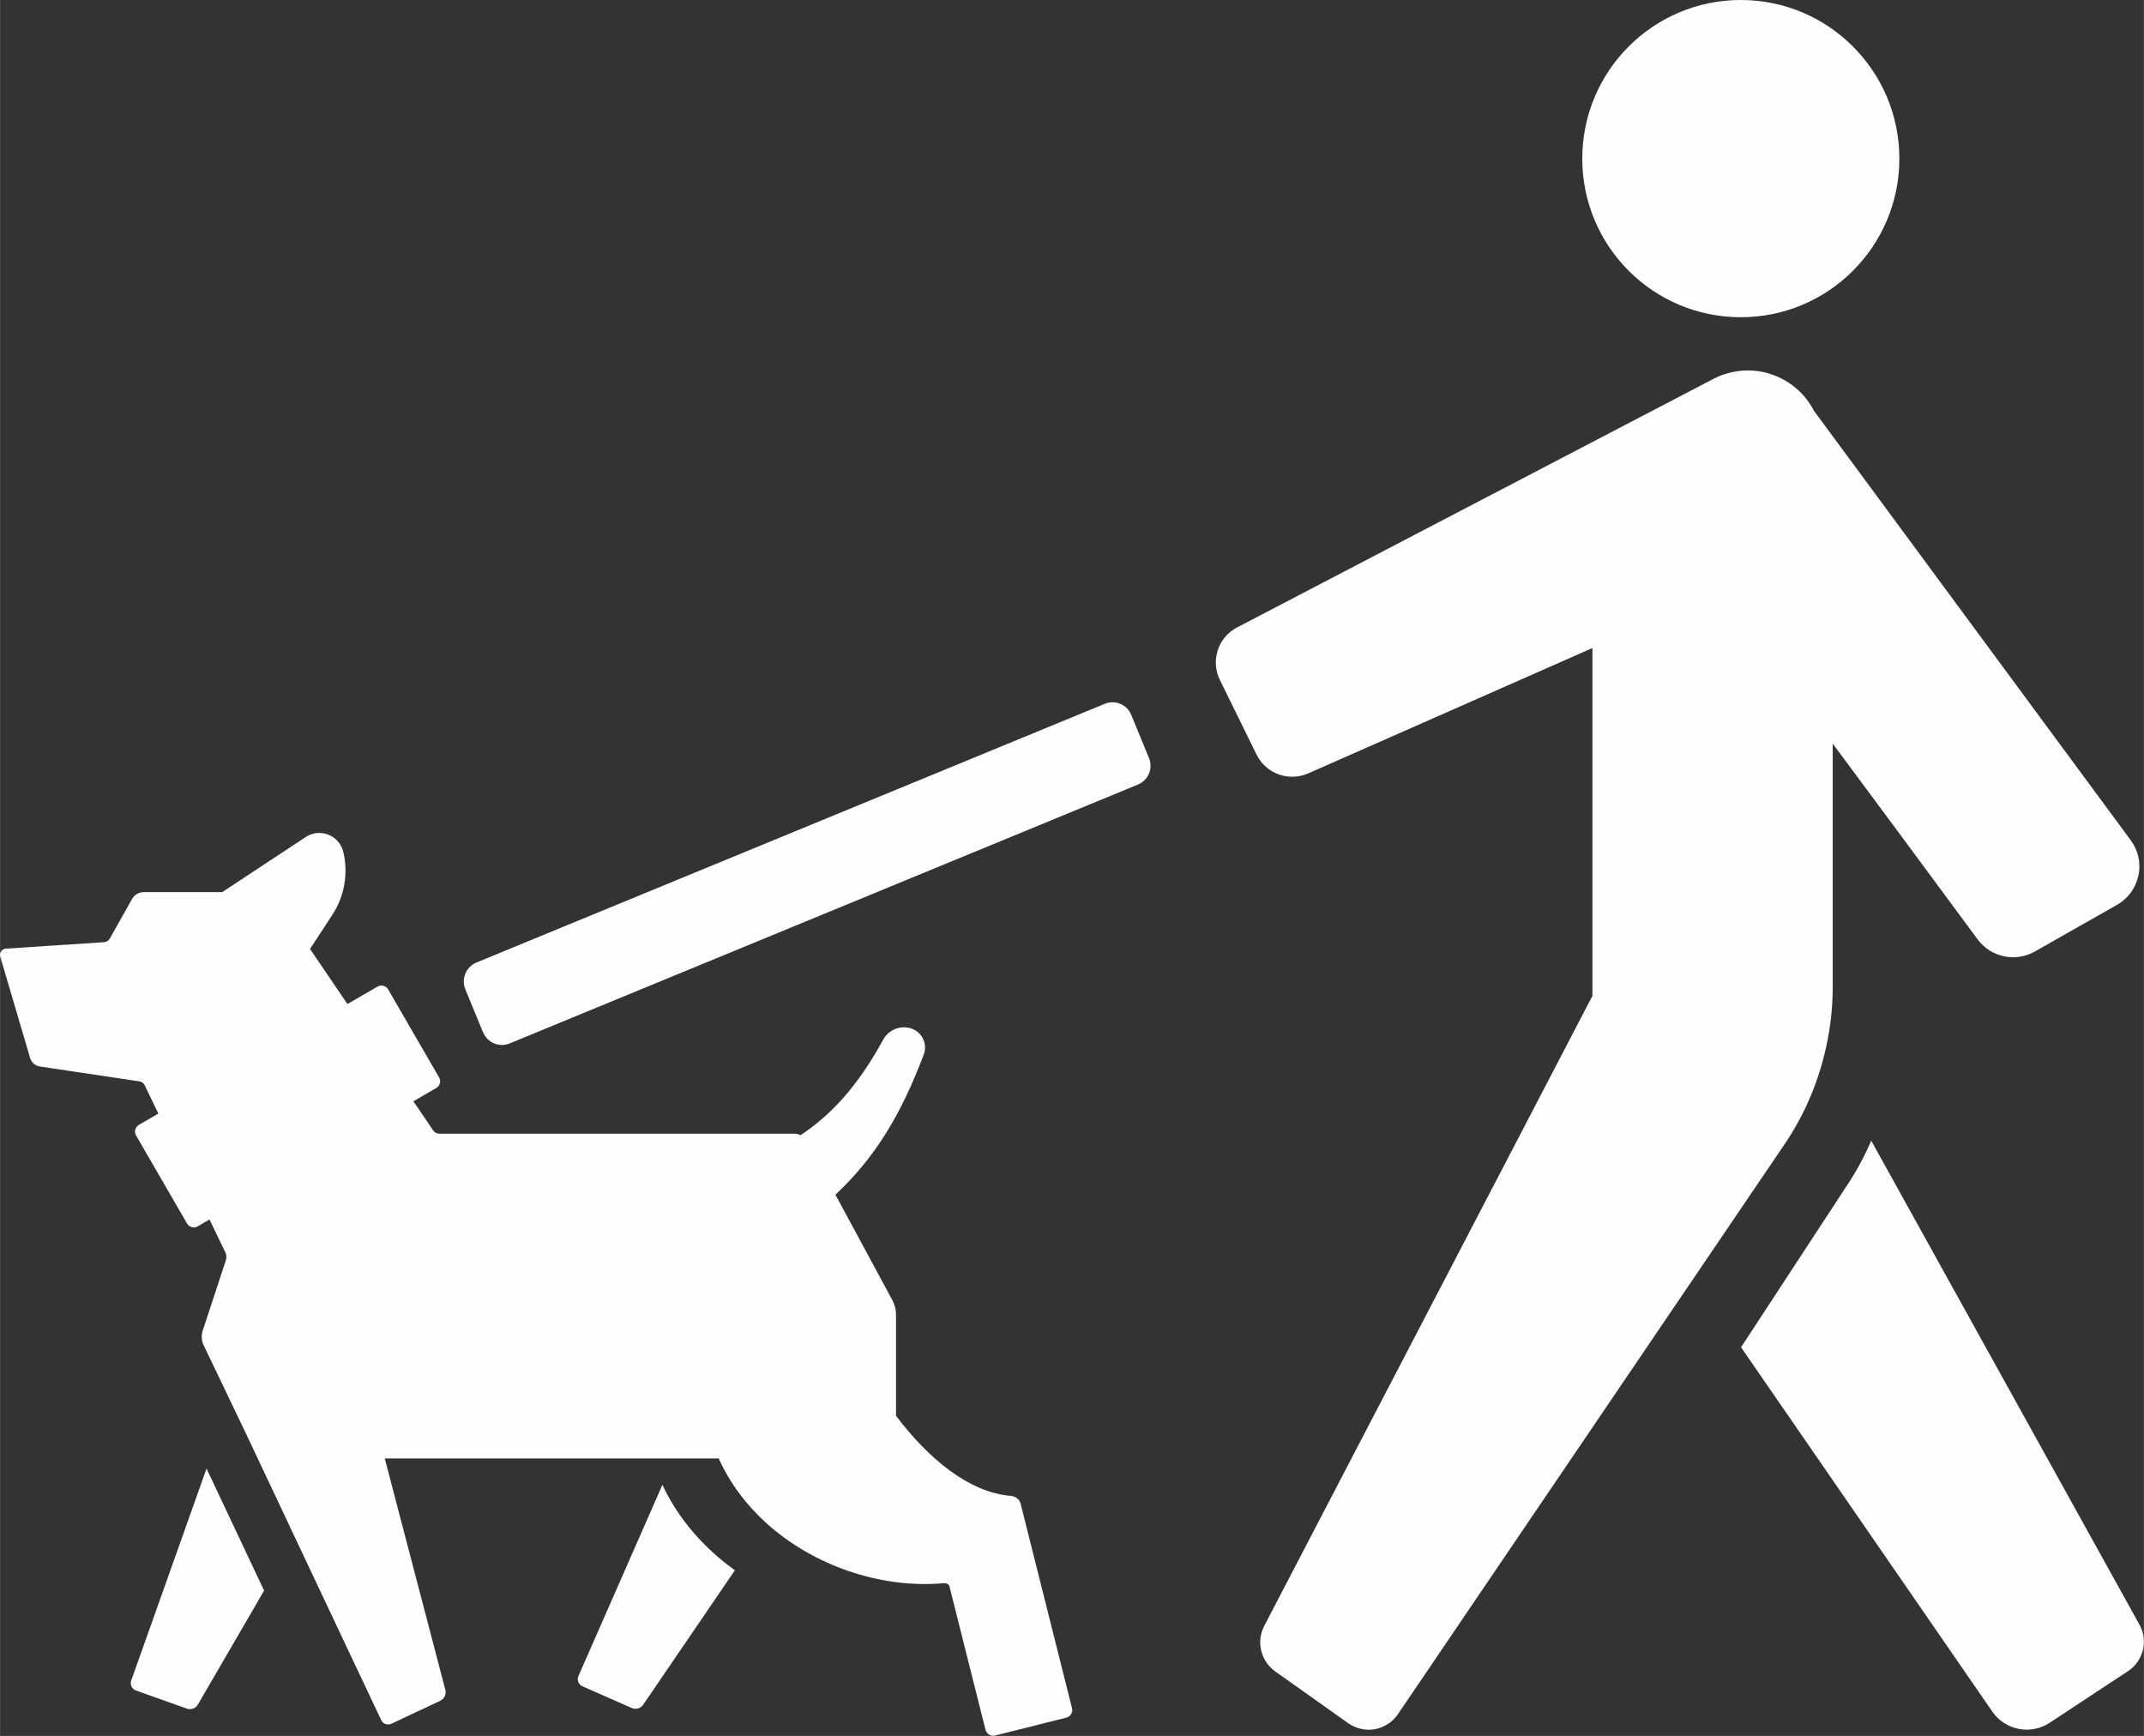
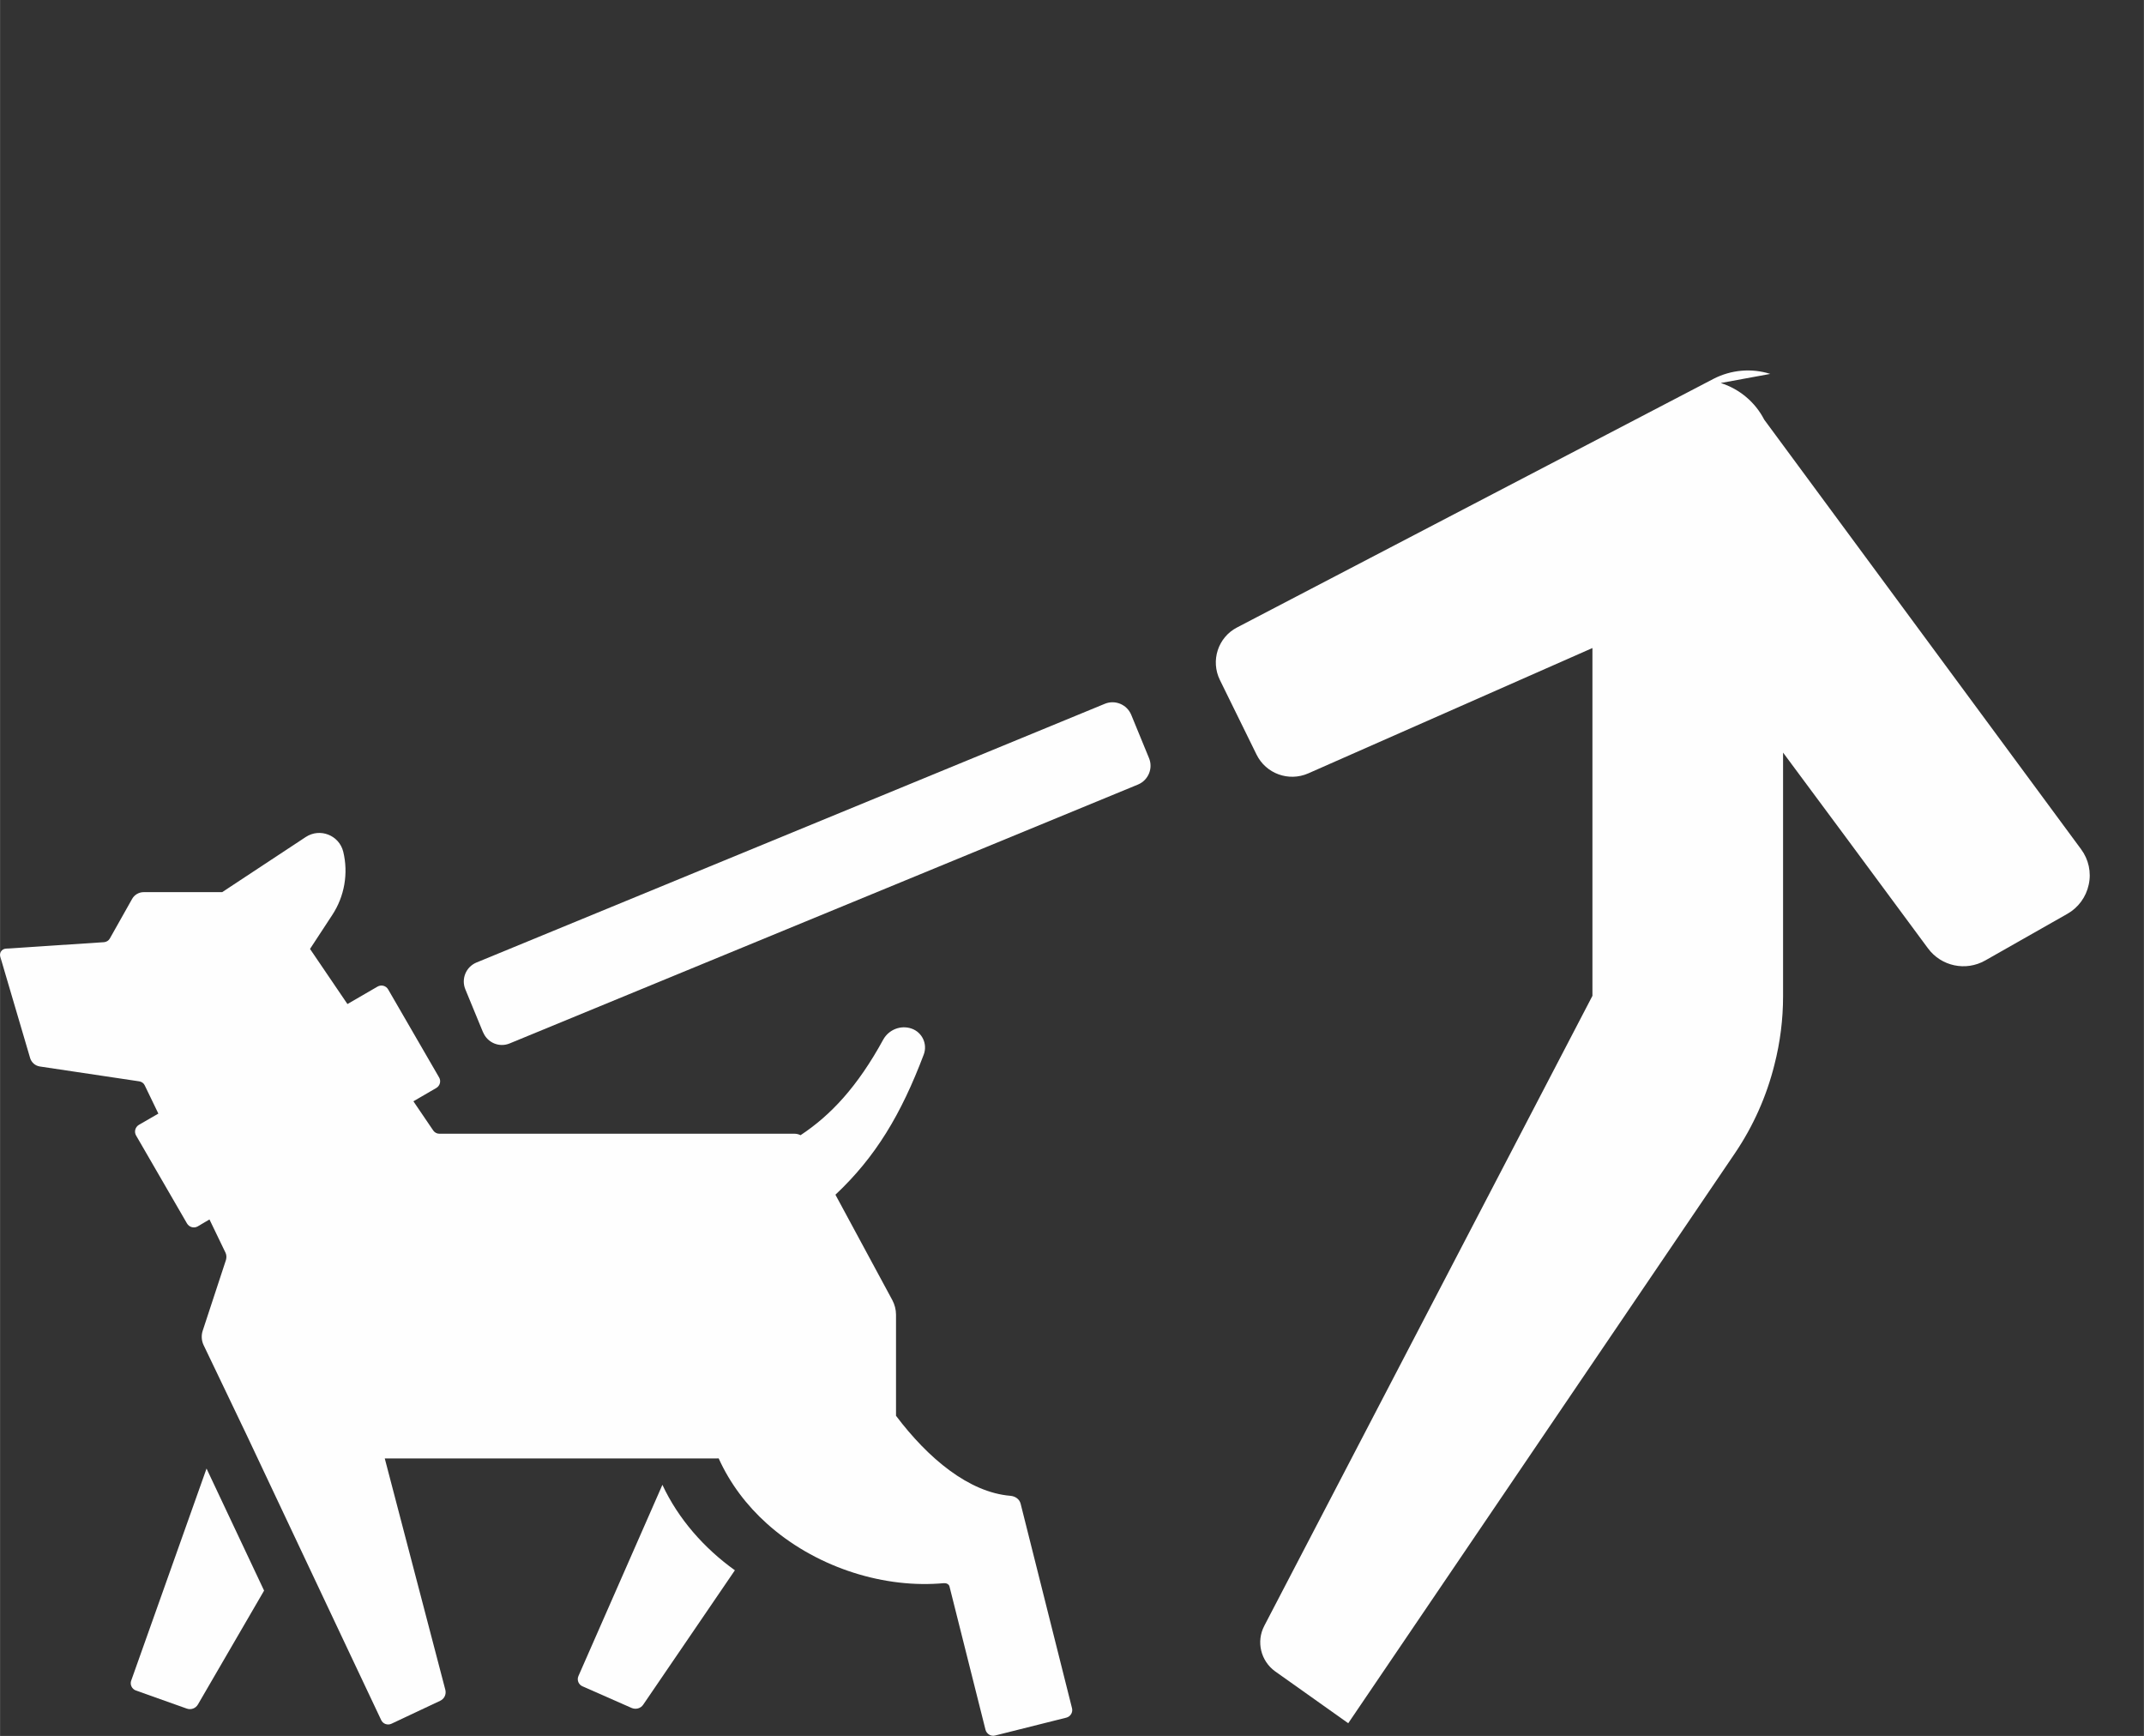
<svg xmlns="http://www.w3.org/2000/svg" xml:space="preserve" width="10.618mm" height="8.596mm" version="1.1" style="shape-rendering:geometricPrecision; text-rendering:geometricPrecision; image-rendering:optimizeQuality; fill-rule:evenodd; clip-rule:evenodd" viewBox="0 0 219.4 177.63">
  <rect x="0" y="0" width="219.4" height="177.63" fill="#333333" stroke="none" />
  <defs>
    <style type="text/css">
   
    .fil0 {fill:#FEFEFE;fill-rule:nonzero}
   
  </style>
  </defs>
  <g id="Camada_x0020_1">
    <path class="fil0" d="M13.42 171.96c-0.15,0.42 0.07,0.87 0.48,1.02l5.2 1.85c0.44,0.16 0.92,-0.02 1.15,-0.42l6.77 -11.65 -5.89 -12.49 -7.71 21.7z" />
-     <path class="fil0" d="M191.49 116.73c-0.64,1.47 -1.38,2.89 -2.27,4.25l-11.05 16.88 25.72 37.29c1.32,1.9 3.92,2.41 5.85,1.14l8.03 -5.29c1.57,-1.04 2.09,-3.11 1.17,-4.76l-27.45 -49.52z" />
    <path class="fil0" d="M67.78 151.94l-8.59 19.56c-0.18,0.4 0.01,0.88 0.41,1.05l5.04 2.22c0.43,0.18 0.93,0.04 1.18,-0.34l9.38 -13.75c-3.14,-2.25 -5.79,-5.25 -7.42,-8.75z" />
    <path class="fil0" d="M3.07 108.25c0.14,0.47 0.53,0.81 1.01,0.88l10.17 1.52c0.24,0.04 0.46,0.19 0.56,0.42l1.39 2.88 -1.99 1.15c-0.38,0.23 -0.51,0.71 -0.29,1.09l5.21 9c0.23,0.39 0.72,0.52 1.1,0.3l1.2 -0.71 1.64 3.4c0.11,0.23 0.12,0.49 0.05,0.74l-2.38 7.24c-0.16,0.48 -0.13,1.02 0.09,1.48l1.52 3.17 1.23 2.57 1.68 3.51 4.92 10.43 5.88 12.46 2.94 6.22c0.18,0.4 0.66,0.57 1.06,0.38l4.99 -2.35c0.42,-0.2 0.63,-0.66 0.52,-1.11l-6.2 -23.68 27.4 0 2.2 0 4.3 0c0.09,0 0.18,-0.01 0.27,-0.01 1.16,2.57 2.87,4.82 4.93,6.67 4.79,4.31 11.5,6.55 17.58,6.14 0.18,-0.01 0.36,-0.02 0.54,-0.04 0.25,-0.02 0.51,0.1 0.57,0.33l3.69 14.68c0.12,0.42 0.55,0.69 0.97,0.58l7.3 -1.83c0.43,-0.11 0.69,-0.55 0.58,-0.97l-5.26 -20.93c-0.12,-0.47 -0.56,-0.76 -1.04,-0.8 -4.24,-0.35 -8.41,-3.81 -11.71,-8.19l-0.01 0c0,-0.01 0.01,-0.01 0.01,-0.01l0 -10.34c0,-0.52 -0.14,-1.04 -0.38,-1.49l-5.82 -10.78c4.1,-3.85 6.72,-8.21 9.04,-14.35 0.4,-1.07 -0.16,-2.27 -1.25,-2.65 -1.11,-0.38 -2.33,0.1 -2.9,1.13 -2.63,4.81 -5.36,7.73 -8.46,9.78 -0.18,-0.09 -0.39,-0.15 -0.6,-0.15l-36.36 0c-0.25,0 -0.48,-0.12 -0.63,-0.33l-2.03 -2.99 2.34 -1.36c0.38,-0.22 0.51,-0.71 0.29,-1.08l-5.21 -9c-0.22,-0.39 -0.71,-0.52 -1.1,-0.29l-3.07 1.78 -3.83 -5.64 2.28 -3.48c1.25,-1.9 1.66,-4.26 1.12,-6.47 -0.42,-1.69 -2.38,-2.46 -3.84,-1.5l-8.55 5.64 -8.04 0c-0.49,0 -0.95,0.28 -1.18,0.7l-2.28 4.05c-0.12,0.21 -0.35,0.35 -0.59,0.37l-10.05 0.66c-0.41,0.03 -0.68,0.42 -0.57,0.82l3.05 10.35z" />
-     <path class="fil0" d="M181.16 38.26c-1.92,-0.61 -4.01,-0.42 -5.8,0.5l-48.76 25.44c-1.96,1.01 -2.74,3.41 -1.76,5.39l3.75 7.63c0.96,1.95 3.29,2.79 5.28,1.92l29.09 -12.83 0 35.59 -33.58 64.46c-0.85,1.62 -0.36,3.61 1.12,4.67l3.54 2.51 1.38 0.98 2.55 1.81c0.21,0.15 0.44,0.28 0.68,0.37 0.64,0.28 1.36,0.36 2.05,0.24 0.95,-0.18 1.81,-0.73 2.35,-1.53l30.26 -44.6 9.33 -13.75c1.87,-2.77 3.23,-5.83 4.03,-9.05 0.58,-2.27 0.88,-4.61 0.88,-6.98l0 -24.94 6.35 8.56 8.48 11.47c1.36,1.84 3.87,2.37 5.86,1.24l8.4 -4.77c1.12,-0.63 1.92,-1.72 2.19,-2.99 0.28,-1.26 -0.01,-2.58 -0.78,-3.62l-32.43 -43.96c-0.92,-1.79 -2.53,-3.14 -4.45,-3.75z" />
-     <path class="fil0" d="M161.92 16.23c0,8.97 7.26,16.23 16.23,16.23 8.95,0 16.22,-7.26 16.22,-16.23 0,-8.96 -7.27,-16.23 -16.22,-16.23 -8.97,0 -16.23,7.27 -16.23,16.23z" />
+     <path class="fil0" d="M181.16 38.26c-1.92,-0.61 -4.01,-0.42 -5.8,0.5l-48.76 25.44c-1.96,1.01 -2.74,3.41 -1.76,5.39l3.75 7.63c0.96,1.95 3.29,2.79 5.28,1.92l29.09 -12.83 0 35.59 -33.58 64.46c-0.85,1.62 -0.36,3.61 1.12,4.67l3.54 2.51 1.38 0.98 2.55 1.81l30.26 -44.6 9.33 -13.75c1.87,-2.77 3.23,-5.83 4.03,-9.05 0.58,-2.27 0.88,-4.61 0.88,-6.98l0 -24.94 6.35 8.56 8.48 11.47c1.36,1.84 3.87,2.37 5.86,1.24l8.4 -4.77c1.12,-0.63 1.92,-1.72 2.19,-2.99 0.28,-1.26 -0.01,-2.58 -0.78,-3.62l-32.43 -43.96c-0.92,-1.79 -2.53,-3.14 -4.45,-3.75z" />
    <path class="fil0" d="M49.44 105.64c0.44,1.06 1.65,1.57 2.71,1.13l64.3 -26.49c1.06,-0.44 1.57,-1.66 1.13,-2.71l-1.82 -4.43c-0.44,-1.06 -1.66,-1.56 -2.71,-1.12l-64.32 26.48c-1.05,0.45 -1.55,1.66 -1.12,2.72l1.82 4.42z" />
  </g>
</svg>